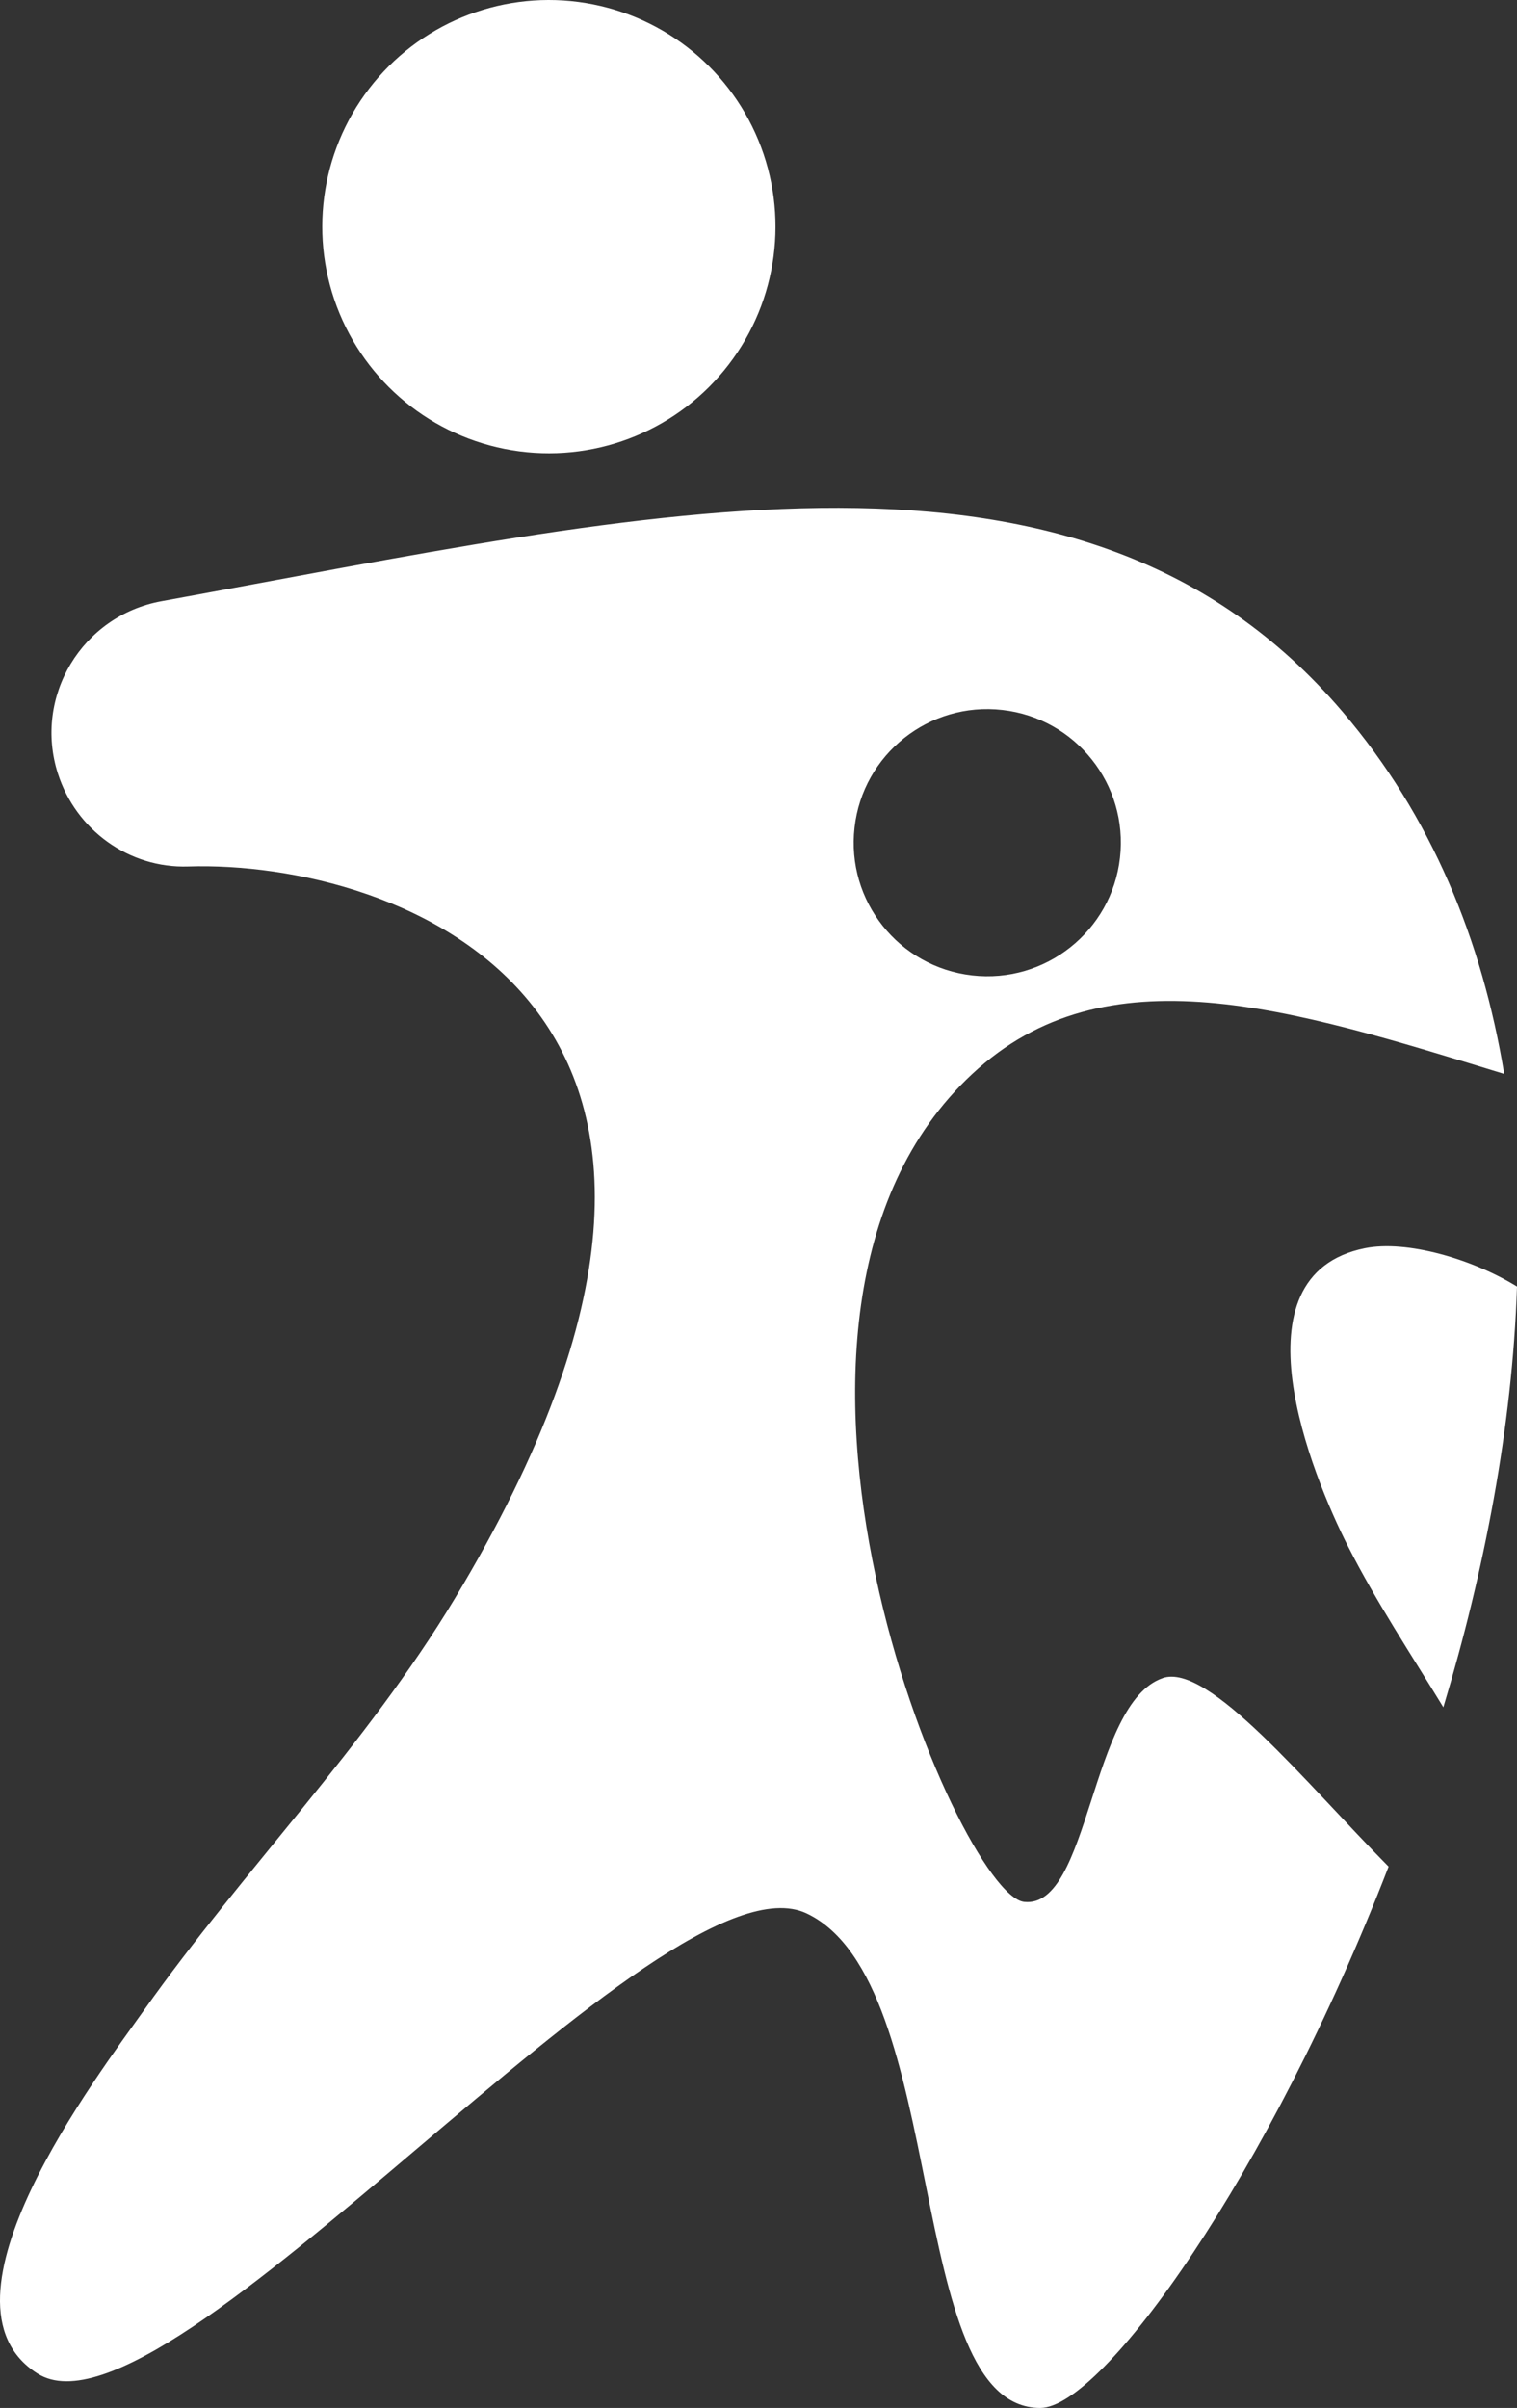
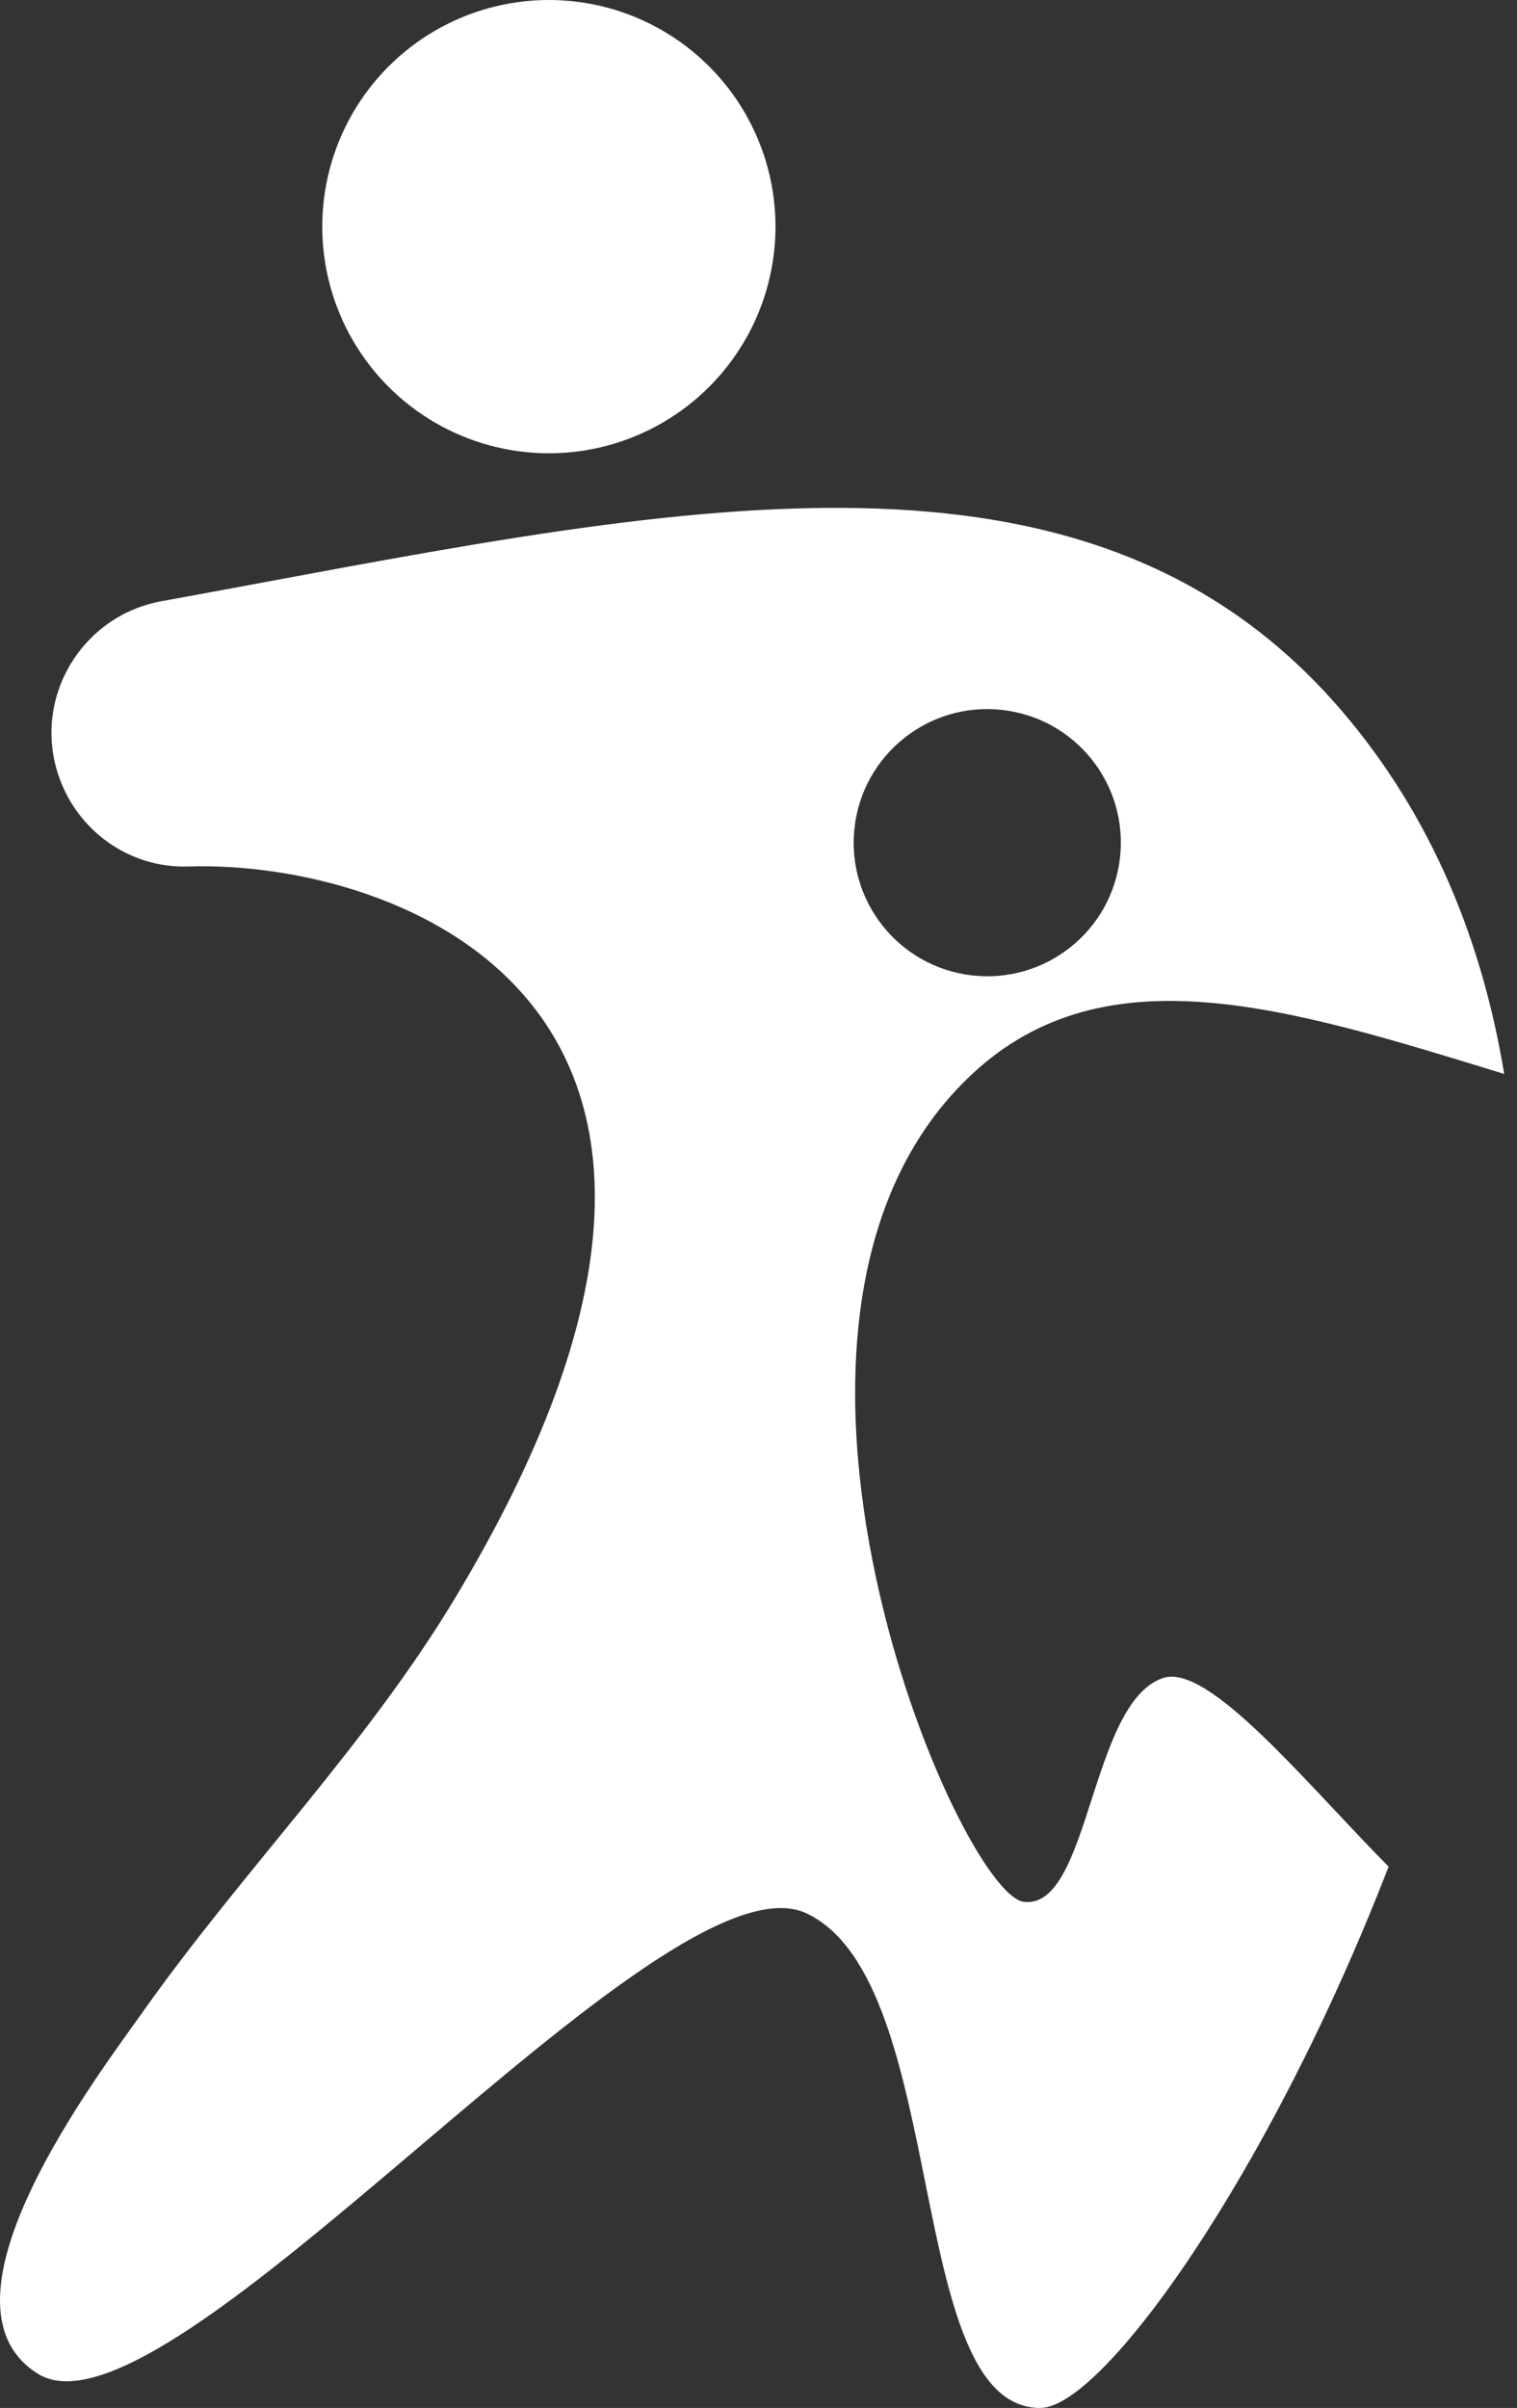
<svg xmlns="http://www.w3.org/2000/svg" id="Vrstva_1" data-name="Vrstva 1" viewBox="0 0 289.32 459.2">
  <rect x="0" y="0" width="289.32" height="459.2" fill="#333333" stroke="none" />
  <defs>
    <style>
      .cls-1 {
        fill: #fff;
        stroke-width: 0px;
      }
    </style>
  </defs>
  <circle class="cls-1" cx="104.68" cy="43.22" r="43.22" transform="translate(-8.57 43.35) rotate(-22.5)" />
  <g>
-     <path class="cls-1" d="M260.31,238.04c-25.57,5.15-10.22,43.09-3.18,56.92,5.39,10.59,11.97,20.49,18.14,30.62,7.79-25.91,13.16-53.37,14.05-80.23-8.51-5.25-21.04-8.92-29.01-7.31Z" />
    <path class="cls-1" d="M221.75,320.02c-13.87,4.76-13.91,44.1-26.44,42.67-12.53-1.43-59.62-111.5-9.91-157.86,25.51-23.8,60.58-12.57,101.48-.03-4.2-25.4-13.81-49.13-30.86-69.1-49.87-58.41-131.12-38.17-225.21-21.05-15.16,2.76-24.47,18.19-19.77,32.87h0c3.44,10.76,13.55,18.09,24.84,17.72,39.51-1.28,119.16,26.12,50.86,139.6-16.93,28.13-40.28,51.72-59.24,78.46-8.67,12.24-41.93,55.71-20.33,69.35,24.89,15.72,119.19-100.85,146.69-87.75,27.5,13.1,18.34,94.3,44.53,94.3,11.89,0,43.76-44.54,66.44-103.23-15.76-15.93-34.35-38.95-43.08-35.96ZM162.98,157.81c1.59-13.98,14.22-24.02,28.2-22.42,13.98,1.59,24.02,14.22,22.42,28.2-1.59,13.98-14.22,24.02-28.2,22.42-13.98-1.59-24.02-14.22-22.42-28.2Z" />
  </g>
</svg>